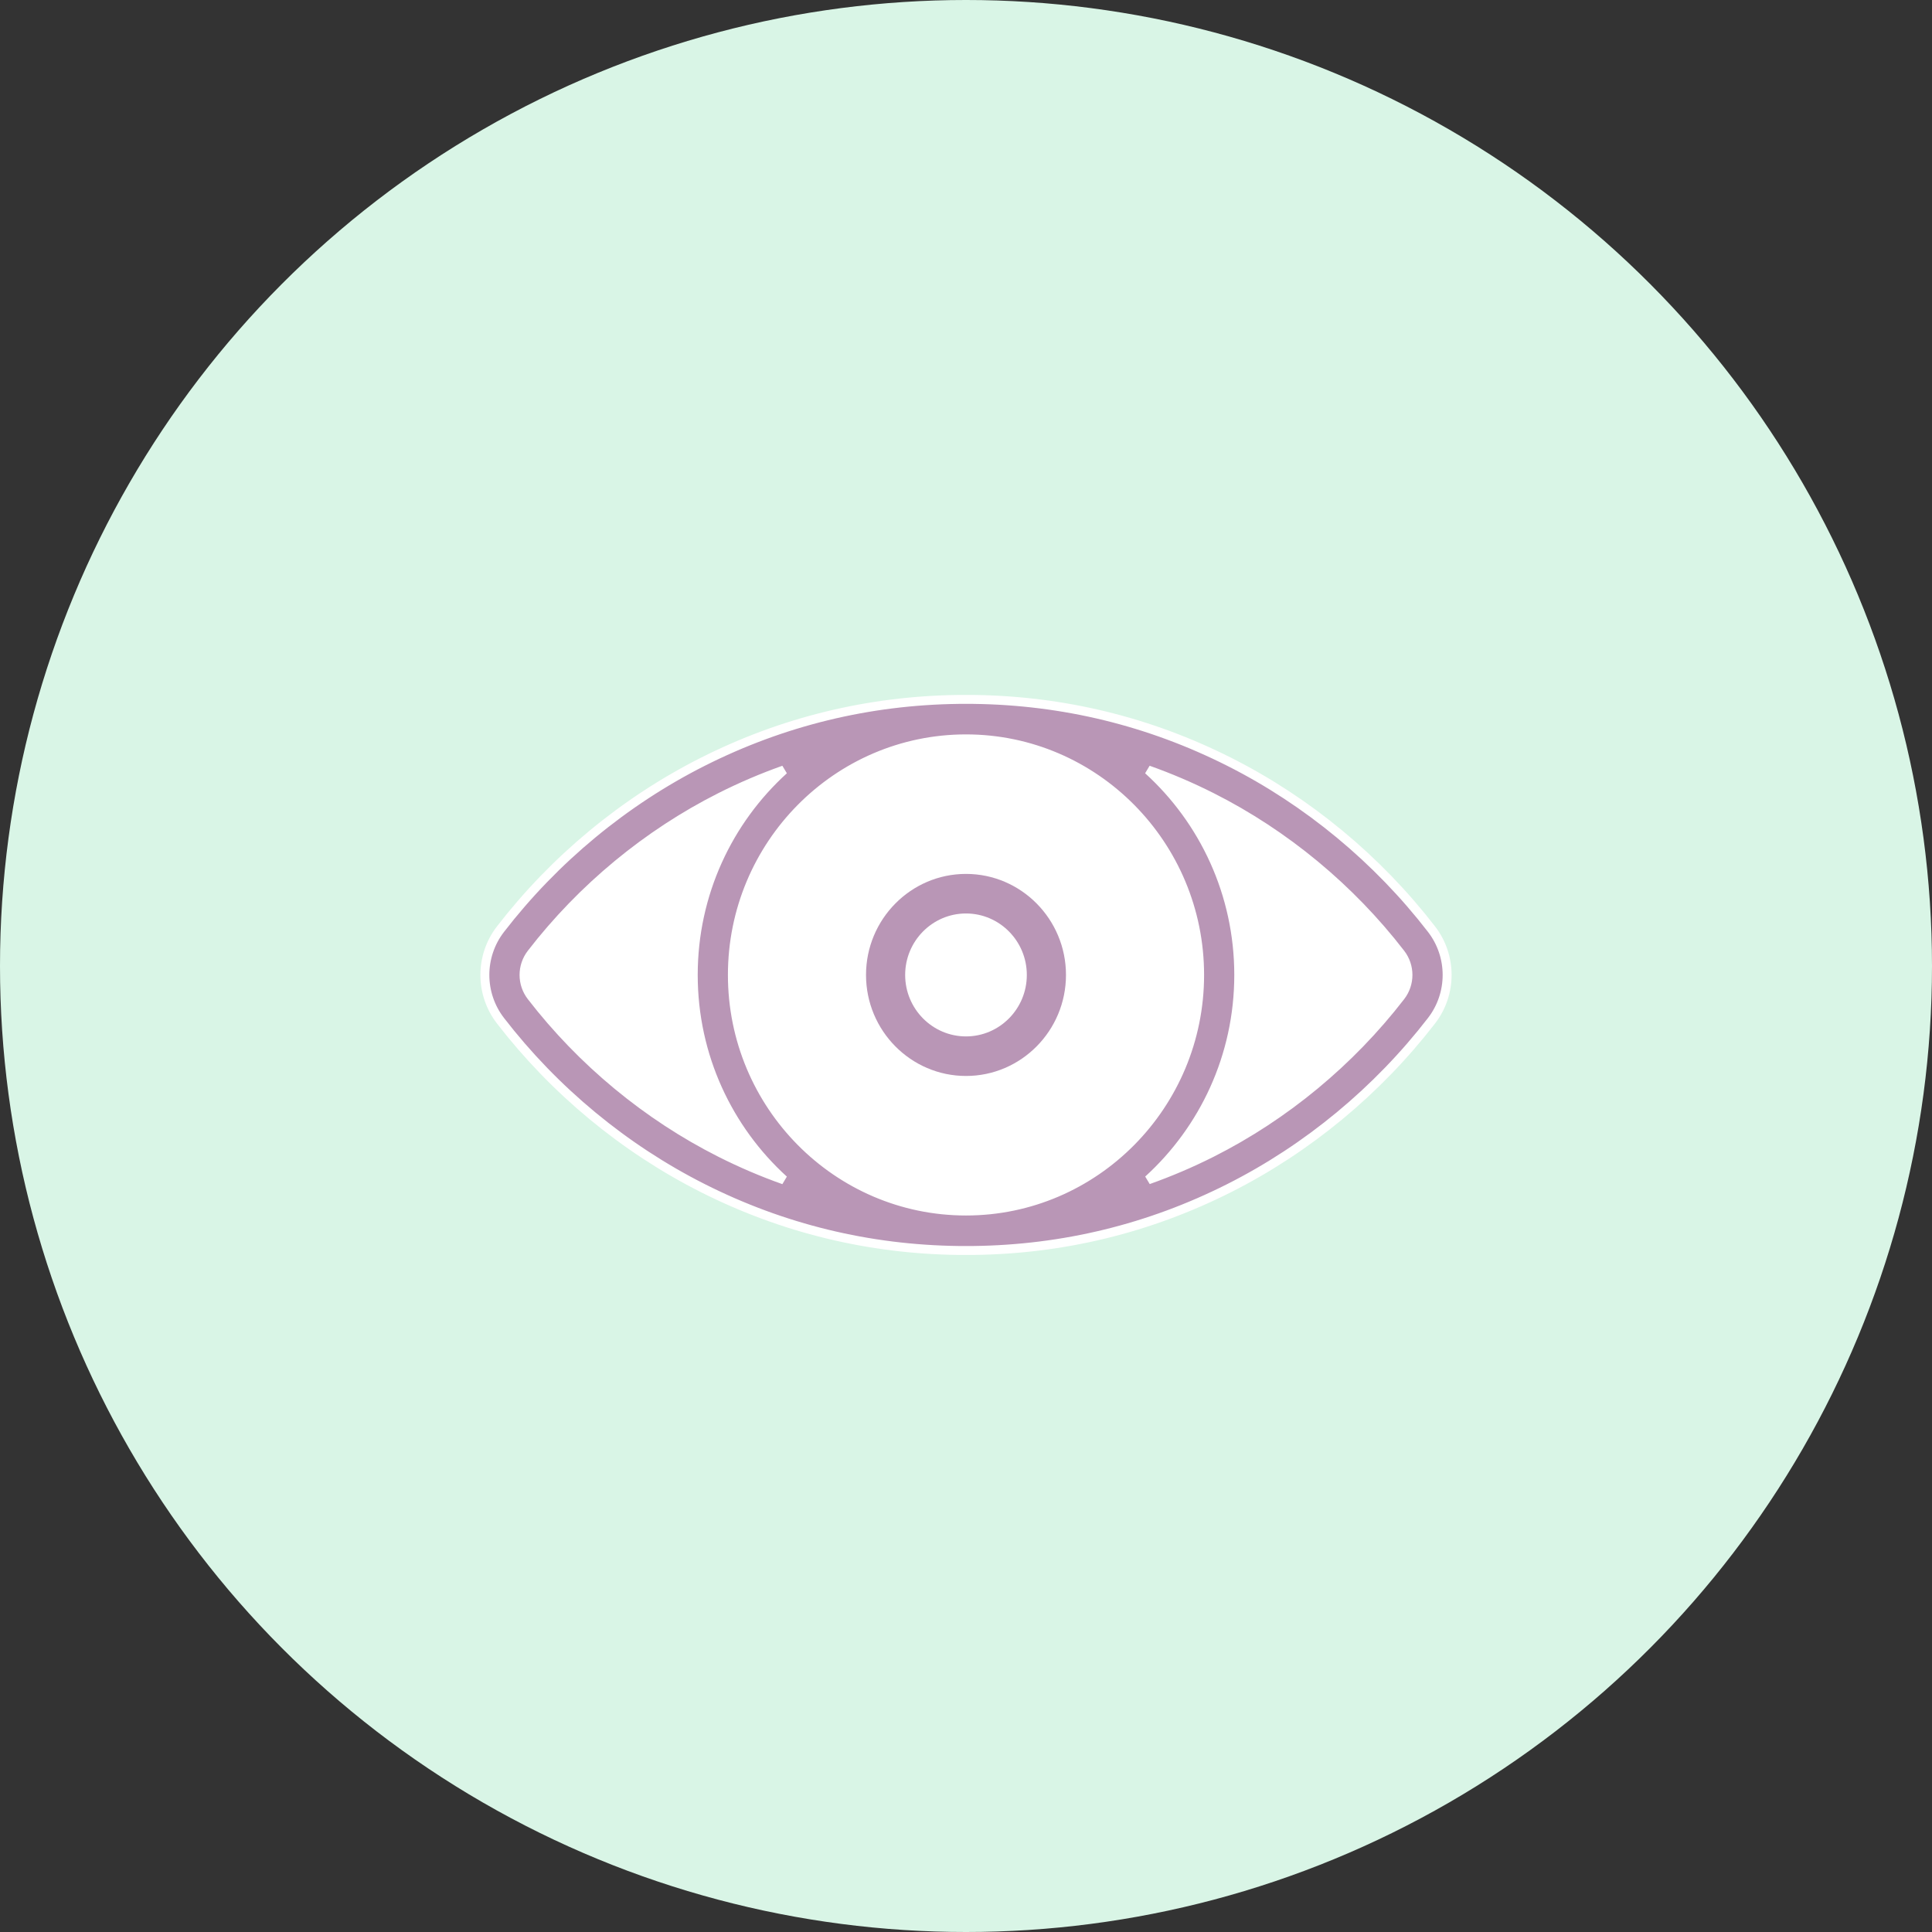
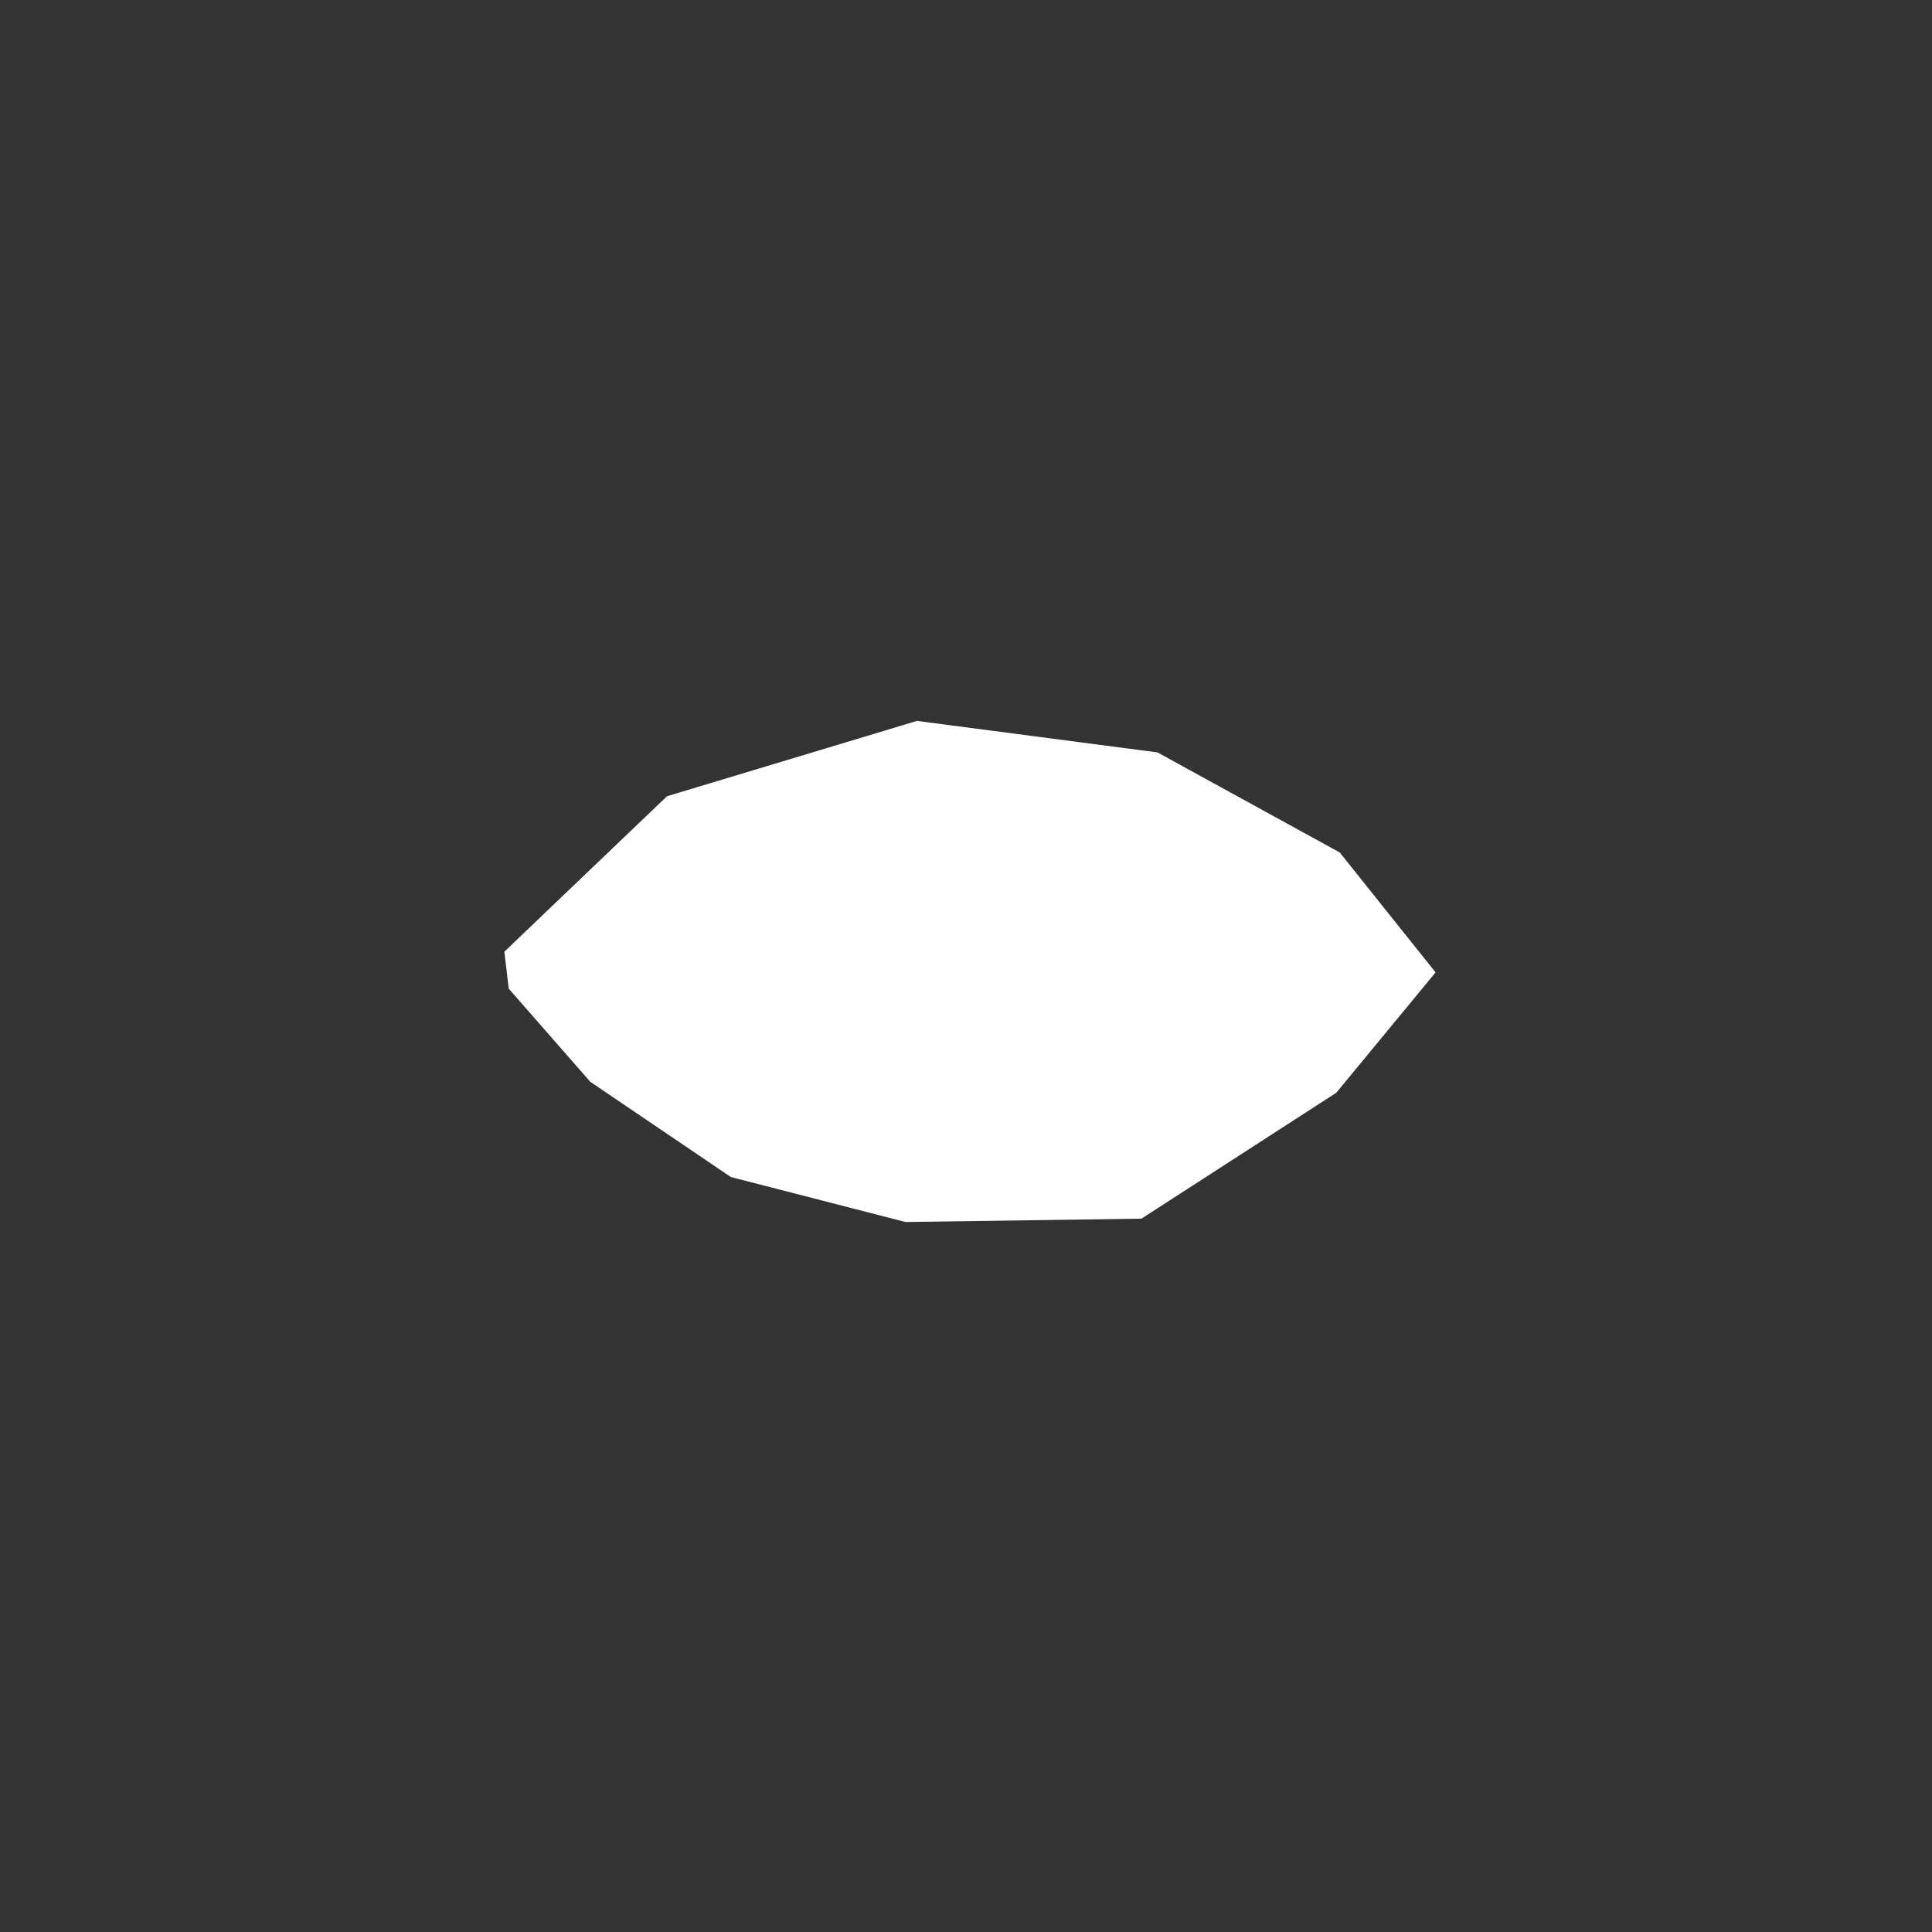
<svg xmlns="http://www.w3.org/2000/svg" width="108px" height="108px" viewBox="0 0 108 108" version="1.1">
  <rect x="0" y="0" width="108" height="108" fill="#333333" stroke="none" />
  <title>Group 75</title>
  <desc>Created with Sketch.</desc>
  <defs />
  <g id="Page-1" stroke="none" stroke-width="1" fill="none" fill-rule="evenodd">
    <g id="Infographic-Style---Better-Objects" transform="translate(-289, -7183)">
      <g id="Group-75" transform="translate(289, 7183)">
-         <circle id="Oval-7-Copy-3" fill="#D9F5E6" cx="54" cy="54" r="54" />
        <g id="Group-69" transform="translate(27, 39)">
          <polygon id="Path-42" fill="#FFFFFF" points="1.193 14.202 10.286 5.51 24.256 1.299 37.703 3.06 47.891 8.653 53.25 15.357 47.696 22.089 36.808 29.123 23.618 29.311 13.855 26.797 5.996 21.473 1.44 16.267" />
          <g id="Group-68" fill="#B996B6">
-             <path d="M53.023,12.941 C50.004,9.029 46.094,5.794 41.715,3.585 C37.245,1.33 32.436,0.159 27.416,0.098 C27.277,0.094 26.722,0.094 26.584,0.098 C21.564,0.16 16.755,1.33 12.285,3.585 C7.906,5.794 3.996,9.029 0.977,12.941 C-0.186,14.448 -0.186,16.552 0.977,18.059 C3.996,21.971 7.906,25.206 12.285,27.415 C16.755,29.671 21.564,30.841 26.584,30.902 C26.722,30.906 27.277,30.906 27.416,30.902 C32.436,30.841 37.245,29.671 41.715,27.415 C46.094,25.206 50.004,21.971 53.023,18.059 C54.186,16.552 54.186,14.448 53.023,12.941 Z M13.263,25.437 C9.174,23.374 5.522,20.352 2.703,16.699 C2.158,15.993 2.158,15.007 2.703,14.301 C5.522,10.648 9.174,7.626 13.263,5.563 C14.424,4.977 15.61,4.471 16.818,4.042 C13.71,6.865 11.753,10.955 11.753,15.5 C11.753,20.045 13.711,24.136 16.818,26.959 C15.61,26.53 14.424,26.023 13.263,25.437 Z M27,28.697 C19.799,28.697 13.941,22.777 13.941,15.5 C13.941,8.223 19.799,2.303 27,2.303 C34.201,2.303 40.059,8.223 40.059,15.5 C40.059,22.777 34.201,28.697 27,28.697 Z M51.297,16.699 C48.478,20.352 44.826,23.374 40.737,25.437 C39.577,26.022 38.392,26.526 37.186,26.955 C40.291,24.132 42.247,20.043 42.247,15.5 C42.247,10.955 40.289,6.863 37.181,4.041 C38.389,4.47 39.576,4.977 40.737,5.563 C44.826,7.626 48.478,10.647 51.297,14.301 C51.842,15.007 51.842,15.993 51.297,16.699 Z" id="Shape" stroke="#FFFFFF" stroke-width="0.5" />
-             <path d="M27,9.852 C23.918,9.852 21.411,12.386 21.411,15.5 C21.411,18.614 23.918,21.147 27,21.147 C30.082,21.147 32.589,18.614 32.589,15.5 C32.589,12.386 30.082,9.852 27,9.852 Z M27,18.936 C25.125,18.936 23.599,17.395 23.599,15.5 C23.599,13.605 25.125,12.064 27,12.064 C28.875,12.064 30.4,13.605 30.4,15.5 C30.401,17.395 28.875,18.936 27,18.936 Z" id="Shape" />
-           </g>
+             </g>
        </g>
      </g>
    </g>
  </g>
</svg>